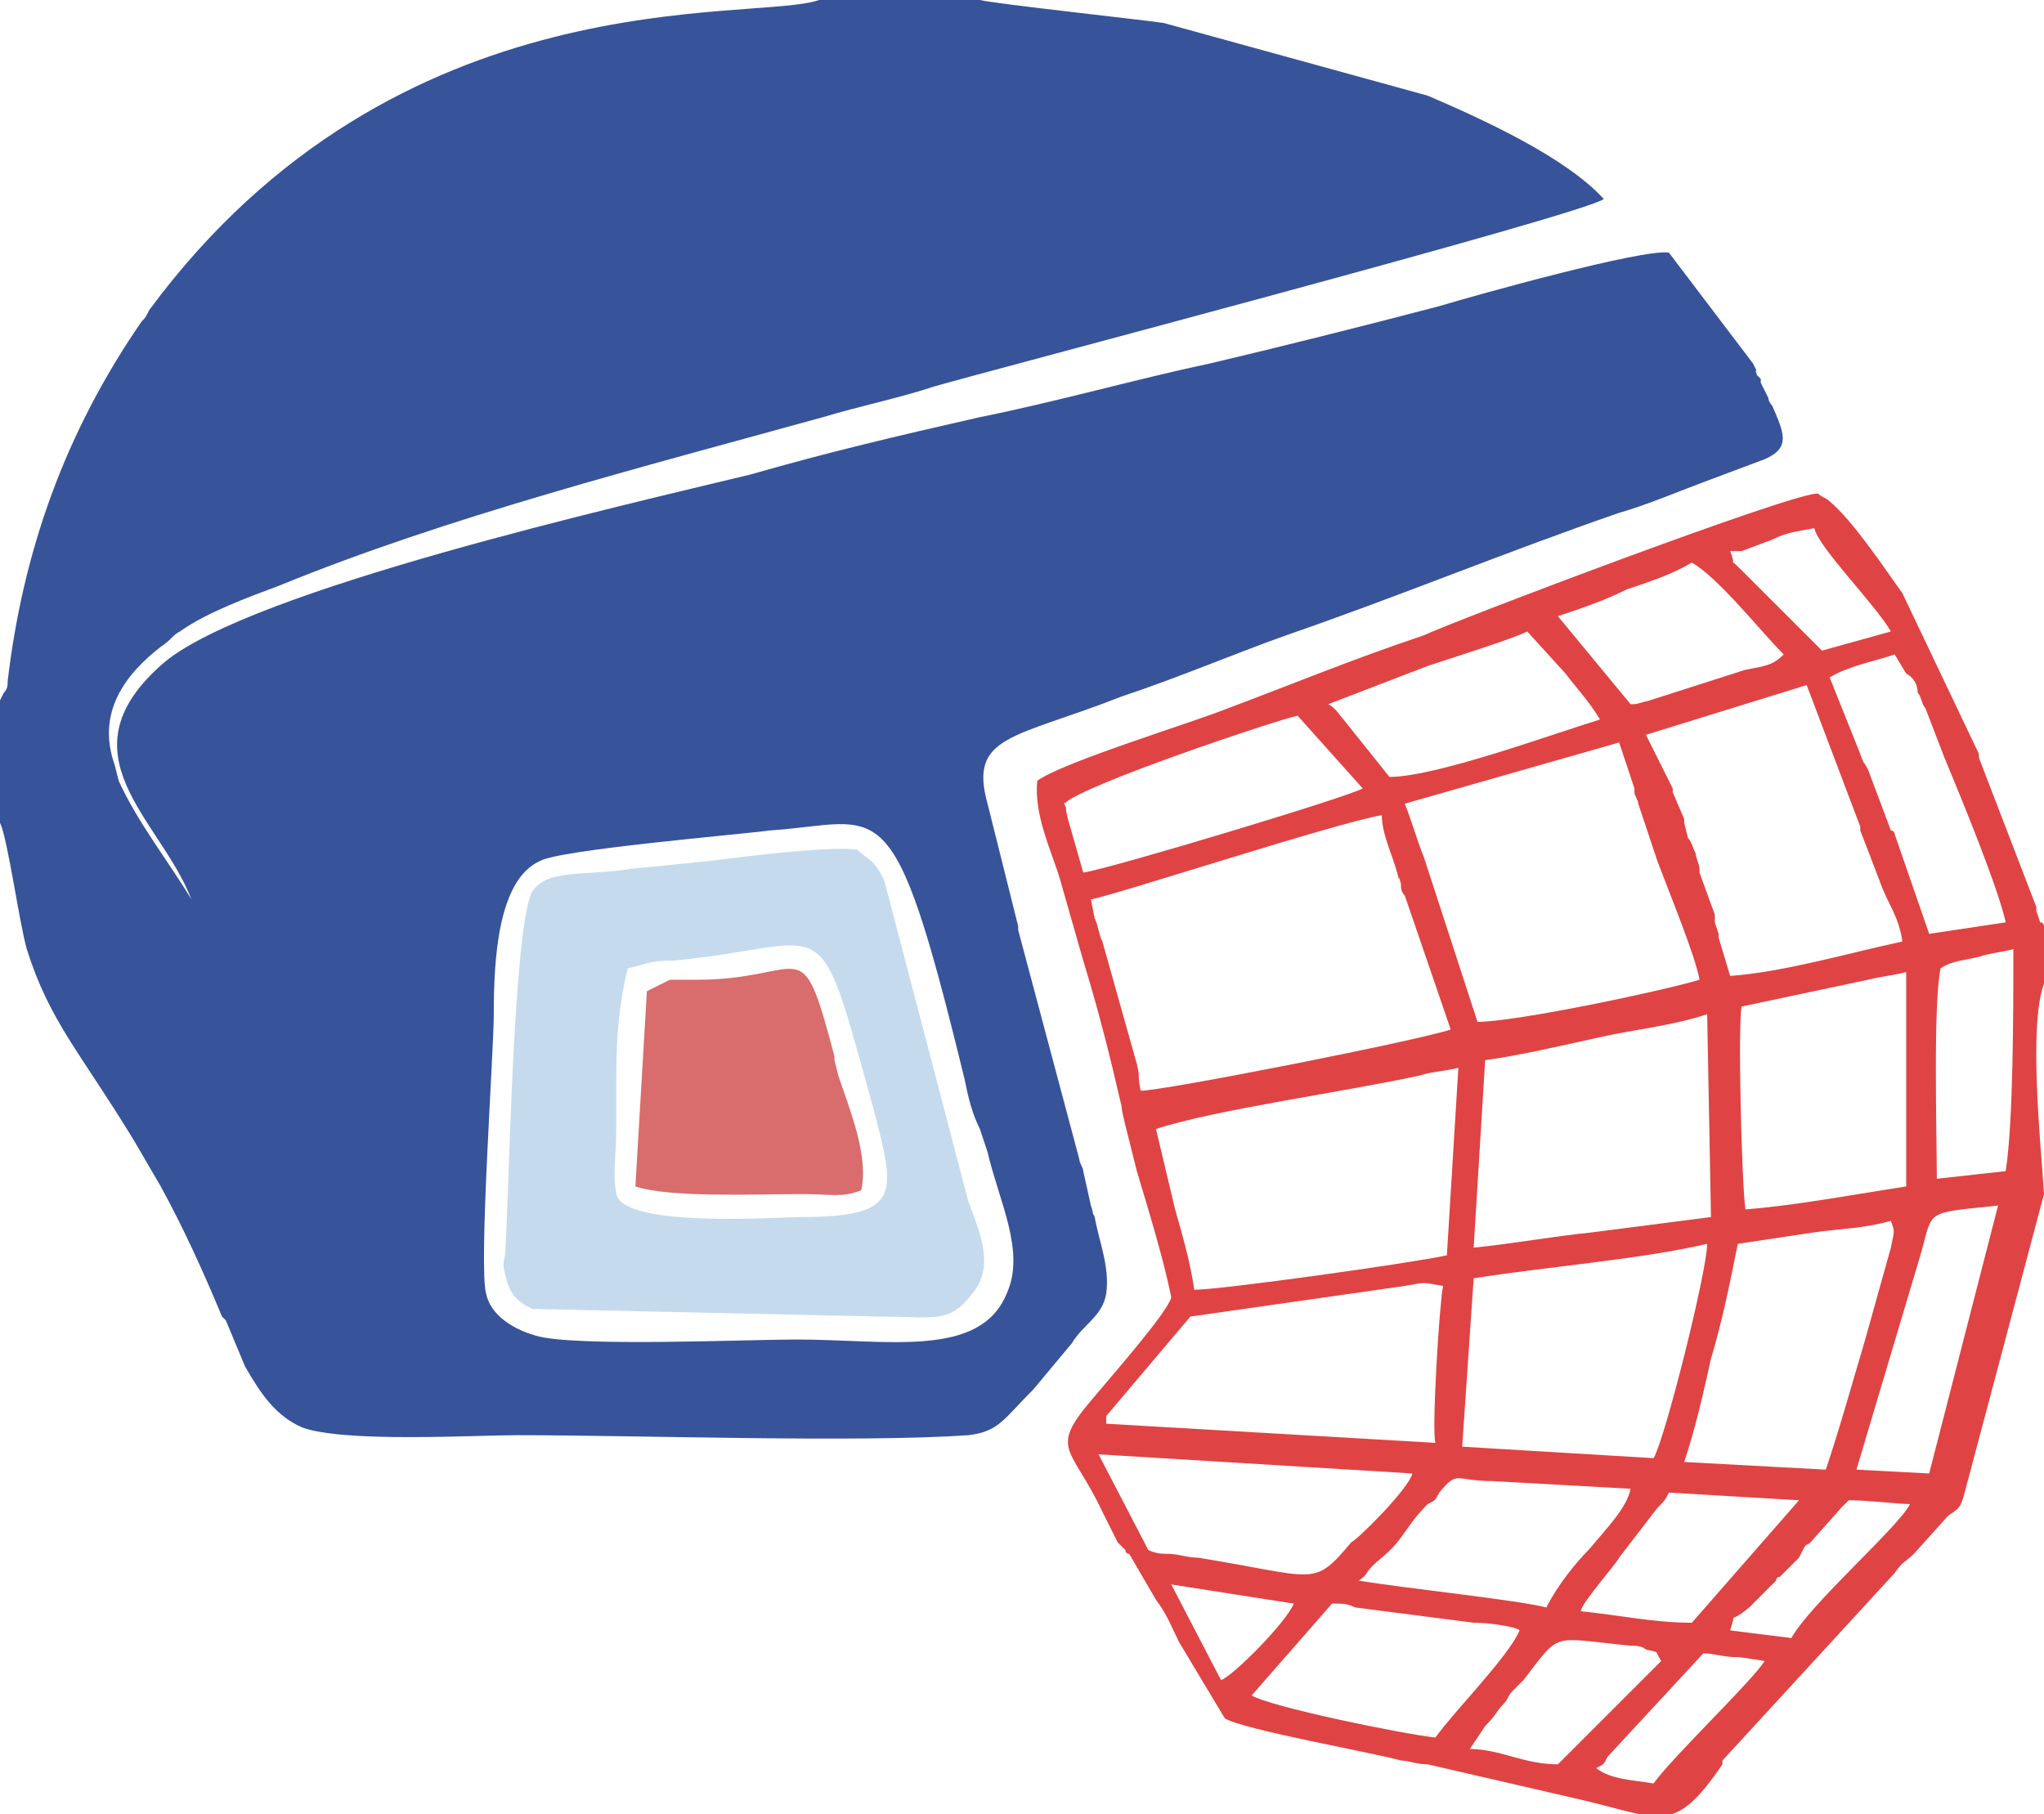
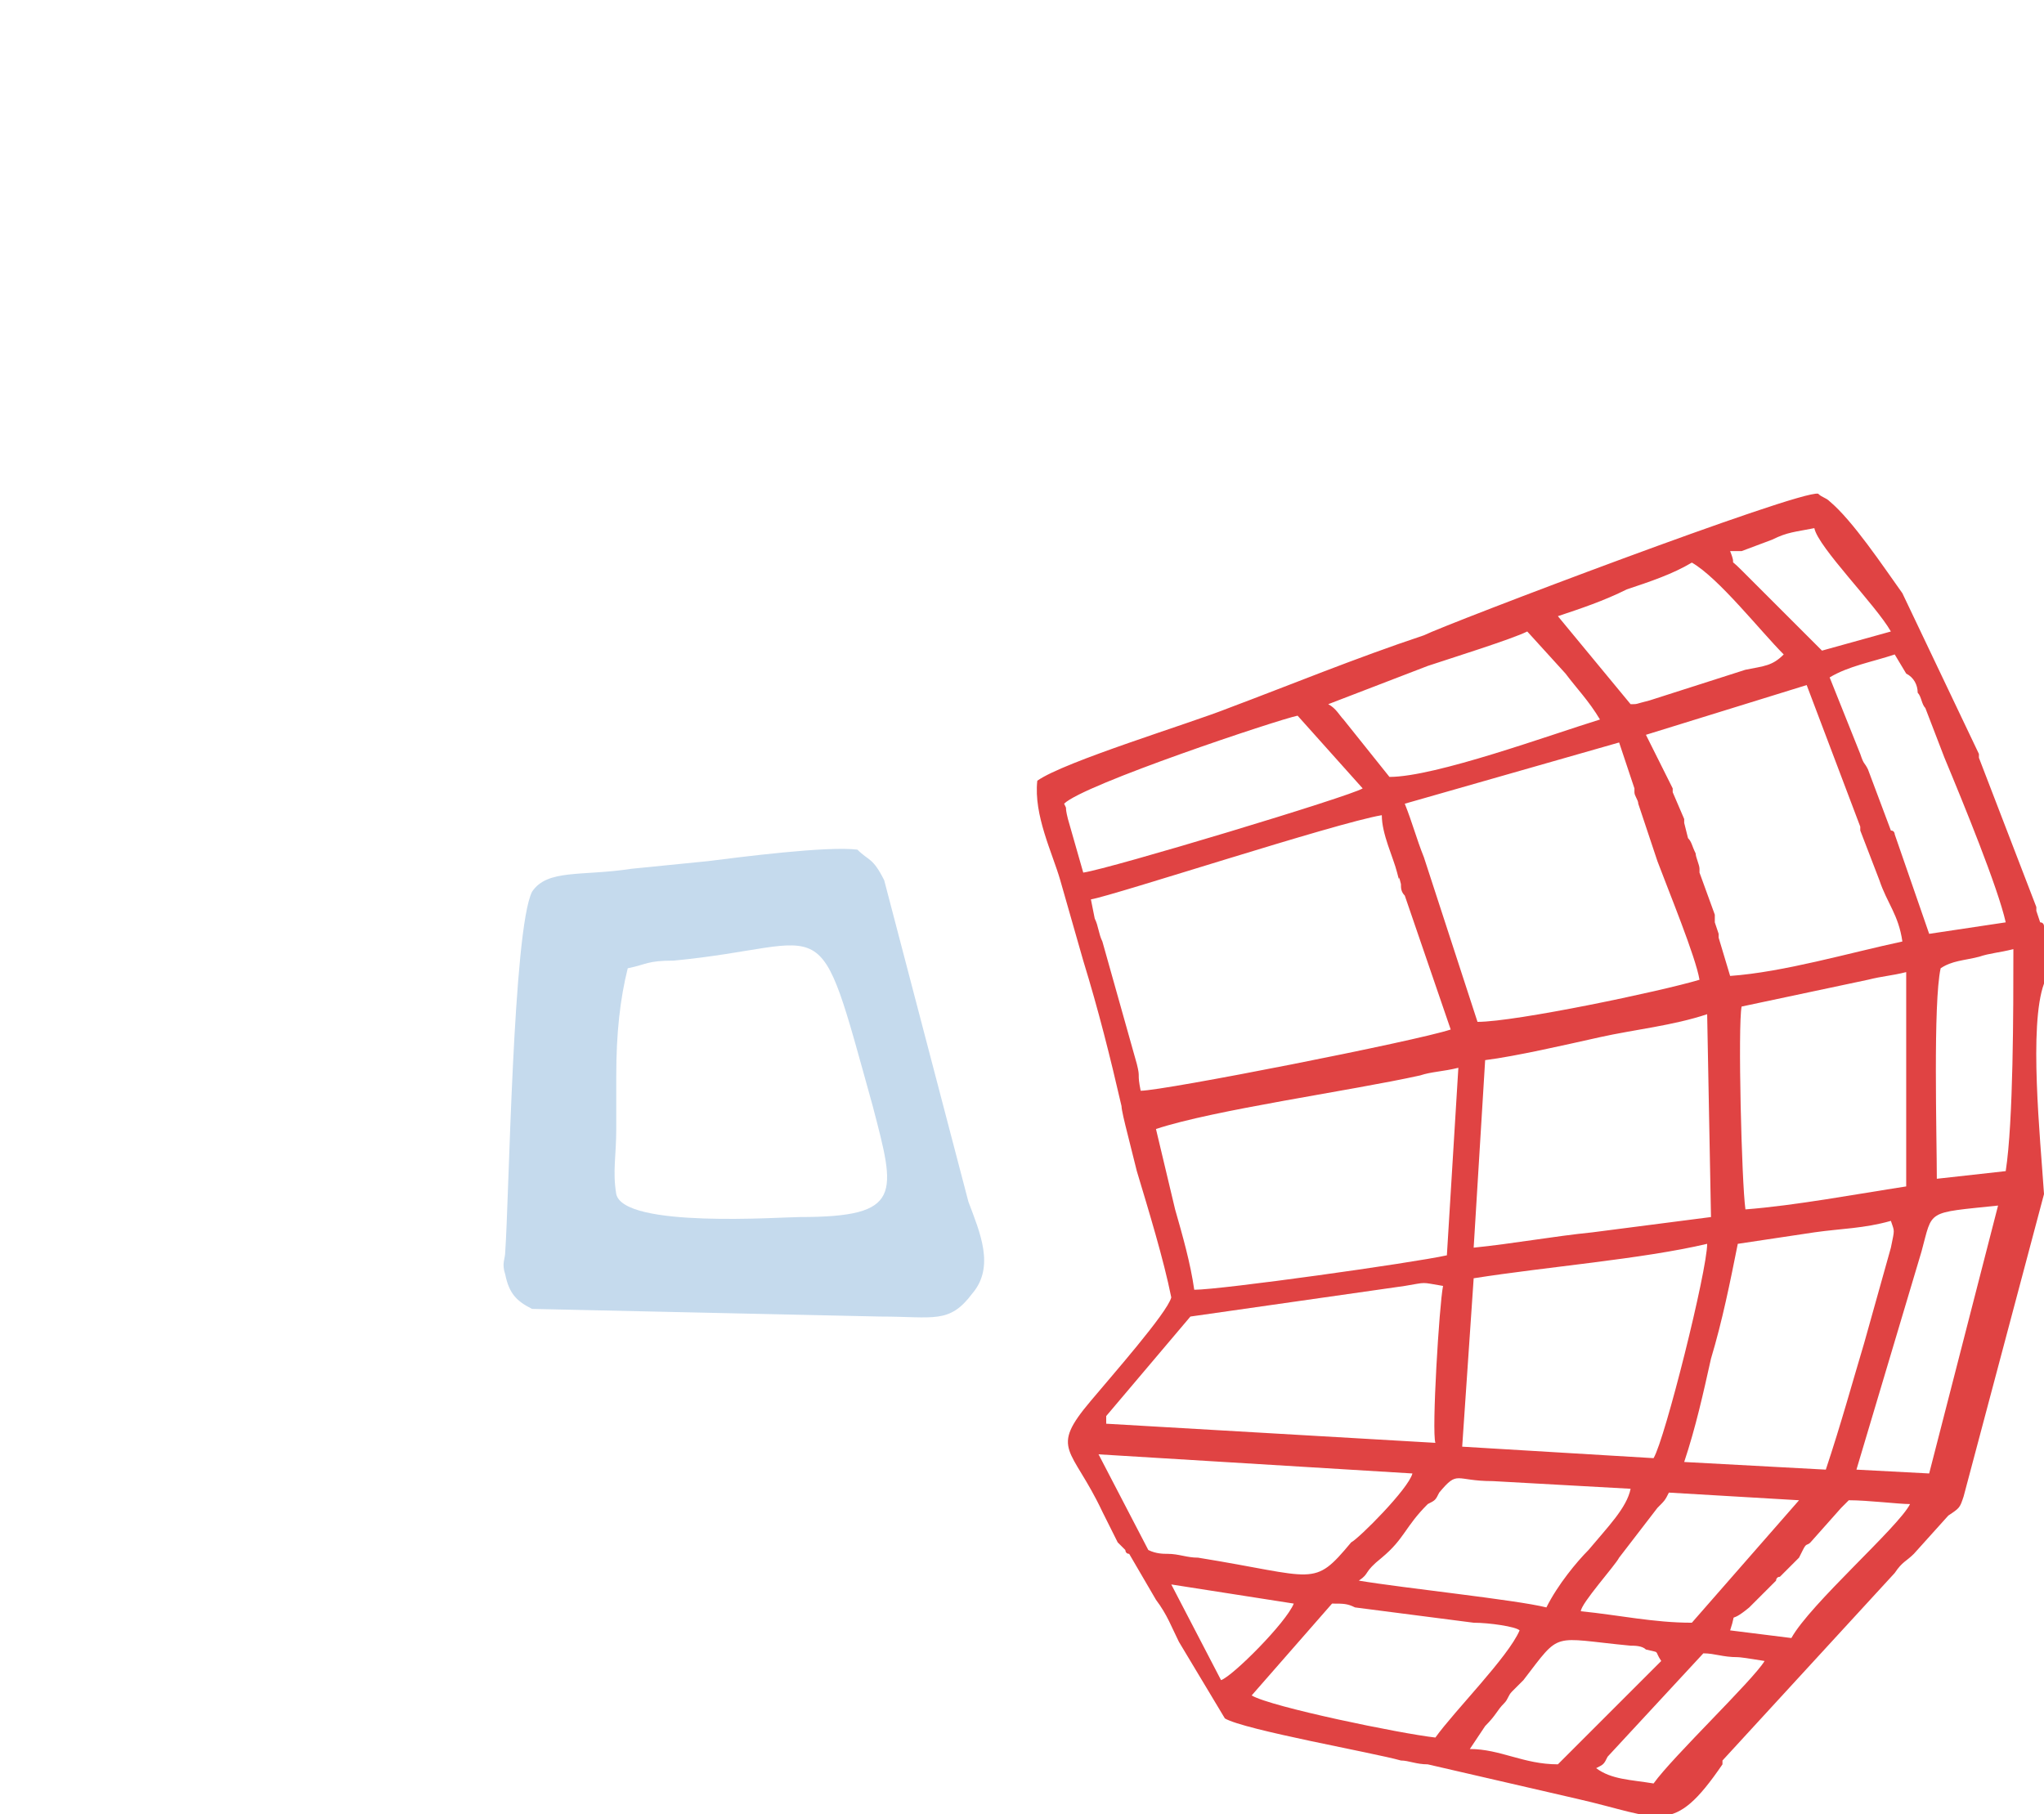
<svg xmlns="http://www.w3.org/2000/svg" version="1.1" id="Layer_1" x="0px" y="0px" viewBox="0 0 53.4 47.4" style="enable-background:new 0 0 53.4 47.4;" xml:space="preserve">
  <style type="text/css">
	.st0{fill:#375399;}
	.st1{fill:#E04343;}
	.st2{fill:#C5DAED;}
	.st3{fill:#D96C6C;}
</style>
-   <path class="st0" d="M26.3,33.8c-0.7,1.7-3.1,1.2-5.5,1.2c-1.3,0-5.8,0.2-6.8-0.1c-0.7-0.2-1.2-0.6-1.3-1.1  c-0.2-0.7,0.2-6.3,0.2-7.3c0-1.4,0.1-3.5,1.2-4c0.5-0.3,5.3-0.7,6-0.8c3-0.2,3.2-1.3,5.1,6.5c0.1,0.5,0.2,0.9,0.4,1.3l0.2,0.6  C26.1,31.4,26.8,32.7,26.3,33.8z M25.6,0h-4.2C19.7,0.6,10.4-0.7,3.9,8.1C3.8,8.3,3.8,8.3,3.7,8.4c-2,2.9-3.1,6-3.5,9.4  c0,0.1,0,0.2-0.1,0.3L0,18.3v3.2c0.2,0.4,0.5,2.6,0.7,3.3c0.6,1.9,1.4,2.7,2.8,5L4.2,31c0.6,1.1,1.1,2.2,1.6,3.4  c0,0,0.1,0.1,0.1,0.1l0.5,1.2c0.4,0.7,0.8,1.3,1.5,1.6c1.1,0.4,4.5,0.2,5.6,0.2c3.2,0,8.9,0.2,11.8,0c0.8-0.1,0.9-0.4,1.7-1.2l1-1.2  c0.3-0.5,0.8-0.7,0.9-1.3c0.1-0.7-0.2-1.4-0.3-2c-0.1-0.2,0,0-0.1-0.3l-0.2-0.9c0-0.1-0.1-0.2-0.1-0.3l-1.6-6c0-0.1,0-0.1,0-0.1  L25.8,21c-0.5-1.8,0.7-1.7,3.5-2.8c1.5-0.5,2.9-1.1,4.3-1.6c2.9-1,5.8-2.2,8.7-3.2c0.7-0.2,1.4-0.5,2.2-0.8l1.6-0.6  c0.7-0.3,0.5-0.7,0.2-1.4c0,0-0.1-0.1-0.1-0.2L46,10c0,0,0-0.1,0-0.1c0,0-0.1-0.1-0.1-0.1c-0.1-0.3,0.1,0.1-0.1-0.3l-2.2-2.9  c-0.7-0.1-5,1.1-6,1.4c-1.9,0.5-4.3,1.1-6,1.5c-1.9,0.4-4,1-6,1.4c-2.2,0.5-3.9,0.9-6,1.5c-3.3,0.8-13,3-15.3,4.9  c-2.8,2.4-0.1,4.1,0.7,6.2c-0.6-1-1.4-2-1.9-3.1L3,20c-0.5-1.4,0.3-2.4,1.2-3.1c0.3-0.2,0.3-0.3,0.5-0.4c0.7-0.5,1.8-0.9,2.6-1.2  c4.4-1.8,9.5-3.1,14.2-4.4c1-0.3,2-0.5,2.9-0.8c1-0.3,17-4.5,17.5-4.9c-1-1.1-3.2-2.1-4.6-2.7l-6.9-1.9C29.7,0.5,26,0.1,25.6,0z" />
  <path class="st1" d="M43.2,46.6c-0.6-0.1-1.1-0.1-1.5-0.4c0.2-0.1,0.2-0.1,0.3-0.3l2.5-2.7c0.3,0,0.5,0.1,0.9,0.1  c0.1,0,0.7,0.1,0.7,0.1C45.8,43.9,43.7,45.9,43.2,46.6z M40.7,46.1c-0.9,0-1.5-0.4-2.3-0.4l0.4-0.6c0.3-0.3,0.3-0.4,0.5-0.6  c0.1-0.1,0.1-0.2,0.2-0.3c0,0,0.1-0.1,0.1-0.1l0.2-0.2c1-1.3,0.7-1.1,2.8-0.9c0.1,0,0.3,0,0.4,0.1c0.4,0.1,0.2,0,0.4,0.3L40.7,46.1z   M37.5,45.4c-0.9-0.1-4.3-0.8-4.8-1.1l2.1-2.4c0.3,0,0.4,0,0.6,0.1l3.1,0.4c0.4,0,1.1,0.1,1.2,0.2C39.4,43.3,38,44.7,37.5,45.4z   M30.6,41.4l3.2,0.5c-0.2,0.5-1.6,1.9-1.9,2L30.6,41.4z M46.8,42.8l-1.6-0.2c0.2-0.6-0.1-0.1,0.5-0.6l0.6-0.6c0,0,0.1-0.1,0.1-0.1  c0,0,0-0.1,0.1-0.1l0.5-0.5l0.1-0.2c0.1-0.2,0.1-0.1,0.2-0.2l0.8-0.9c0,0,0.1-0.1,0.1-0.1l0.1-0.1c0.5,0,1.3,0.1,1.6,0.1  C49.6,39.9,47.3,41.9,46.8,42.8z M44.2,42.4c-1,0-1.9-0.2-2.9-0.3c0-0.2,0.9-1.2,1-1.4l1-1.3c0.2-0.2,0.2-0.2,0.3-0.4l3.4,0.2  L44.2,42.4z M40.4,42c-0.8-0.2-3.7-0.5-4.9-0.7c0.3-0.2,0.1-0.2,0.6-0.6c0.6-0.5,0.6-0.8,1.2-1.4c0.2-0.1,0.2-0.1,0.3-0.3  c0.5-0.6,0.4-0.3,1.4-0.3l3.6,0.2c-0.1,0.5-0.6,1-1.1,1.6C41.2,40.8,40.7,41.4,40.4,42z M28.7,38l8.2,0.5c-0.1,0.4-1.4,1.7-1.6,1.8  c-1,1.2-0.9,0.9-4,0.4c-0.3,0-0.5-0.1-0.8-0.1c-0.1,0-0.3,0-0.5-0.1L28.7,38z M37.5,37.7l-8.6-0.5c0,0,0-0.1,0-0.1c0,0,0,0,0-0.1  l2.2-2.6l5.6-0.8c0.6-0.1,0.4-0.1,1,0C37.6,34.1,37.4,37.4,37.5,37.7z M43.2,38.1l-5-0.3l0.3-4.4c1.9-0.3,4.4-0.5,6.1-0.9  C44.6,33.2,43.5,37.6,43.2,38.1z M47.7,38.4l-3.7-0.2c0.3-0.9,0.5-1.8,0.7-2.7c0.3-1,0.5-2,0.7-3l2-0.3c0.7-0.1,1.3-0.1,2-0.3  c0.1,0.3,0.1,0.2,0,0.7l-0.7,2.5C48.4,36.1,48.1,37.2,47.7,38.4z M50.4,38.5l-1.9-0.1l1.7-5.7c0.3-1.1,0.1-1,2-1.2L50.4,38.5z   M38.8,27.7c0.8-0.1,2.1-0.4,3-0.6c0.9-0.2,1.9-0.3,2.8-0.6l0.1,5.3l-3.1,0.4c-1,0.1-2.1,0.3-3.1,0.4L38.8,27.7z M48.8,25.6  c0.4-0.1,0.6-0.1,1-0.2L49.8,31c-1.3,0.2-2.9,0.5-4.2,0.6c-0.1-0.7-0.2-4.8-0.1-5.3L48.8,25.6z M30.2,29.5c1.5-0.5,5.1-1,6.9-1.4  c0.3-0.1,0.6-0.1,1-0.2l-0.3,4.9c-0.9,0.2-5.9,0.9-6.6,0.9c-0.1-0.7-0.3-1.4-0.5-2.1L30.2,29.5z M50.7,25.3c0.3-0.2,0.6-0.2,1-0.3  c0.3-0.1,0.5-0.1,0.9-0.2c0,1.6,0,4.5-0.2,5.8l-1.8,0.2C50.6,29.7,50.5,26.2,50.7,25.3z M28.5,23.5c0.6-0.1,6.4-2,7.6-2.2  c0,0.5,0.3,1.1,0.4,1.5c0.1,0.4,0-0.1,0.1,0.3c0,0.1,0,0.2,0.1,0.3l1.2,3.5c-0.9,0.3-7.5,1.6-8.1,1.6c-0.1-0.5,0-0.3-0.1-0.7  l-0.9-3.2c-0.1-0.2-0.1-0.4-0.2-0.6L28.5,23.5z M42.3,19.4l0.4,1.2l0,0.1c0,0.1,0.1,0.2,0.1,0.3l0.5,1.5c0.3,0.8,1,2.5,1.1,3.1  c-1,0.3-4.8,1.1-5.8,1.1l-1.4-4.3c-0.2-0.5-0.3-0.9-0.5-1.4L42.3,19.4z M27.8,21c0.5-0.5,5.6-2.2,6.1-2.3l1.7,1.9  c-0.3,0.2-6.6,2.1-7.3,2.2l-0.4-1.4C27.8,21,27.9,21.2,27.8,21z M47.2,17.9l1.4,3.7c0,0,0,0.1,0,0.1l0.5,1.3  c0.2,0.6,0.5,0.9,0.6,1.6c-1.4,0.3-3.1,0.8-4.5,0.9l-0.3-1c0,0,0-0.1,0-0.1l-0.1-0.3c0,0,0-0.1,0-0.1c0,0,0-0.1,0-0.1l-0.4-1.1  c0,0,0-0.1,0-0.1c0-0.1-0.1-0.3-0.1-0.4c-0.1-0.2-0.1-0.3-0.2-0.4l-0.1-0.4c0,0,0-0.1,0-0.1l-0.3-0.7c0,0,0-0.1,0-0.1L43,19.2  L47.2,17.9z M37.3,17.4c0.6-0.2,2.2-0.7,2.6-0.9l1,1.1c0.3,0.4,0.6,0.7,0.9,1.2c-1.3,0.4-4.3,1.5-5.5,1.5l-1.2-1.5  c-0.1-0.1-0.2-0.3-0.4-0.4L37.3,17.4z M50.1,18.1c0.1,0.1,0.1,0.3,0.2,0.4l0.5,1.3c0.5,1.2,1.4,3.4,1.6,4.3l-2,0.3l-0.9-2.6  c0,0,0-0.1-0.1-0.1l-0.6-1.6c-0.1-0.2-0.1-0.1-0.2-0.4l-0.8-2c0.5-0.3,1.1-0.4,1.7-0.6l0.3,0.5C50,17.7,50.1,17.9,50.1,18.1z   M40.7,16.1c0.6-0.2,1.2-0.4,1.8-0.7c0.6-0.2,1.2-0.4,1.7-0.7c0.7,0.4,1.8,1.8,2.4,2.4c-0.3,0.3-0.5,0.3-1,0.4l-2.5,0.8  c-0.4,0.1-0.3,0.1-0.5,0.1L40.7,16.1z M45.2,14.4c0.3,0,0,0,0.3,0l0.8-0.3c0.4-0.2,0.6-0.2,1.1-0.3c0.1,0.5,1.6,2,2,2.7L47.6,17  l-2.1-2.1C45.1,14.5,45.4,14.9,45.2,14.4z M53.4,25.7v-1.5l0,0c0,0,0-0.1-0.1-0.1l-0.1-0.3c0,0,0-0.1,0-0.1l-1.5-3.9  c0,0,0-0.1,0-0.1l-2-4.2c-0.5-0.7-1.3-1.9-1.9-2.4c-0.1-0.1-0.2-0.1-0.3-0.2c-0.5-0.1-9.7,3.4-10.3,3.7c-1.8,0.6-3.5,1.3-5.1,1.9  c-1,0.4-4.3,1.4-5,1.9c-0.1,0.9,0.4,1.9,0.6,2.6l0.6,2.1c0.4,1.3,0.7,2.5,1,3.8c0,0.1,0.1,0.5,0.1,0.5l0.3,1.2  c0.3,1,0.7,2.3,0.9,3.3c-0.1,0.4-1.6,2.1-2.1,2.7c-1.1,1.3-0.5,1.2,0.3,2.9l0.4,0.8c0,0,0,0,0.1,0.1l0.1,0.1c0,0,0,0.1,0.1,0.1  l0.7,1.2c0.3,0.4,0.4,0.7,0.6,1.1l1.2,2c0.5,0.3,3.9,0.9,4.6,1.1c0.2,0,0.4,0.1,0.7,0.1l3.9,0.9c2.2,0.5,2.5,1,3.8-0.9  c0,0,0-0.1,0-0.1l4.5-4.9c0.2-0.3,0.3-0.3,0.5-0.5l0.9-1c0.3-0.2,0.3-0.2,0.4-0.5l2.1-7.9C53.3,29.7,53,26.8,53.4,25.7z" />
  <path class="st2" d="M16.4,25.3c0.5-0.1,0.5-0.2,1.2-0.2c4.2-0.4,3.7-1.6,5.2,3.8c0.6,2.3,0.8,2.9-1.9,2.9c-0.5,0-4.6,0.3-4.8-0.6  c0,0,0,0,0,0c-0.1-0.6,0-1,0-1.7c0-0.3,0-0.5,0-0.7c0-0.2,0-0.5,0-0.7C16.1,27,16.2,26.1,16.4,25.3z M22.4,22.2  c-0.8-0.1-3.1,0.2-3.9,0.3l-2,0.2c-1.3,0.2-2.2,0-2.6,0.6c-0.5,1-0.6,8-0.7,9.4c0,0.2-0.1,0.3,0,0.6c0.1,0.5,0.3,0.7,0.7,0.9  l9.1,0.2c1.4,0,1.8,0.2,2.4-0.6c0.6-0.7,0.2-1.6-0.1-2.4L23.1,23C22.8,22.4,22.7,22.5,22.4,22.2z" />
-   <path class="st3" d="M16.9,25.9L16.6,31c0.9,0.3,3.1,0.2,4.4,0.2c0.7,0,1,0.1,1.5-0.1c0.2-0.9-0.3-2.1-0.6-3l-0.1-0.4  c0-0.1,0-0.1,0-0.1c-0.9-3.4-0.7-2-3.6-2c-0.2,0-0.5,0-0.7,0L16.9,25.9z" />
</svg>